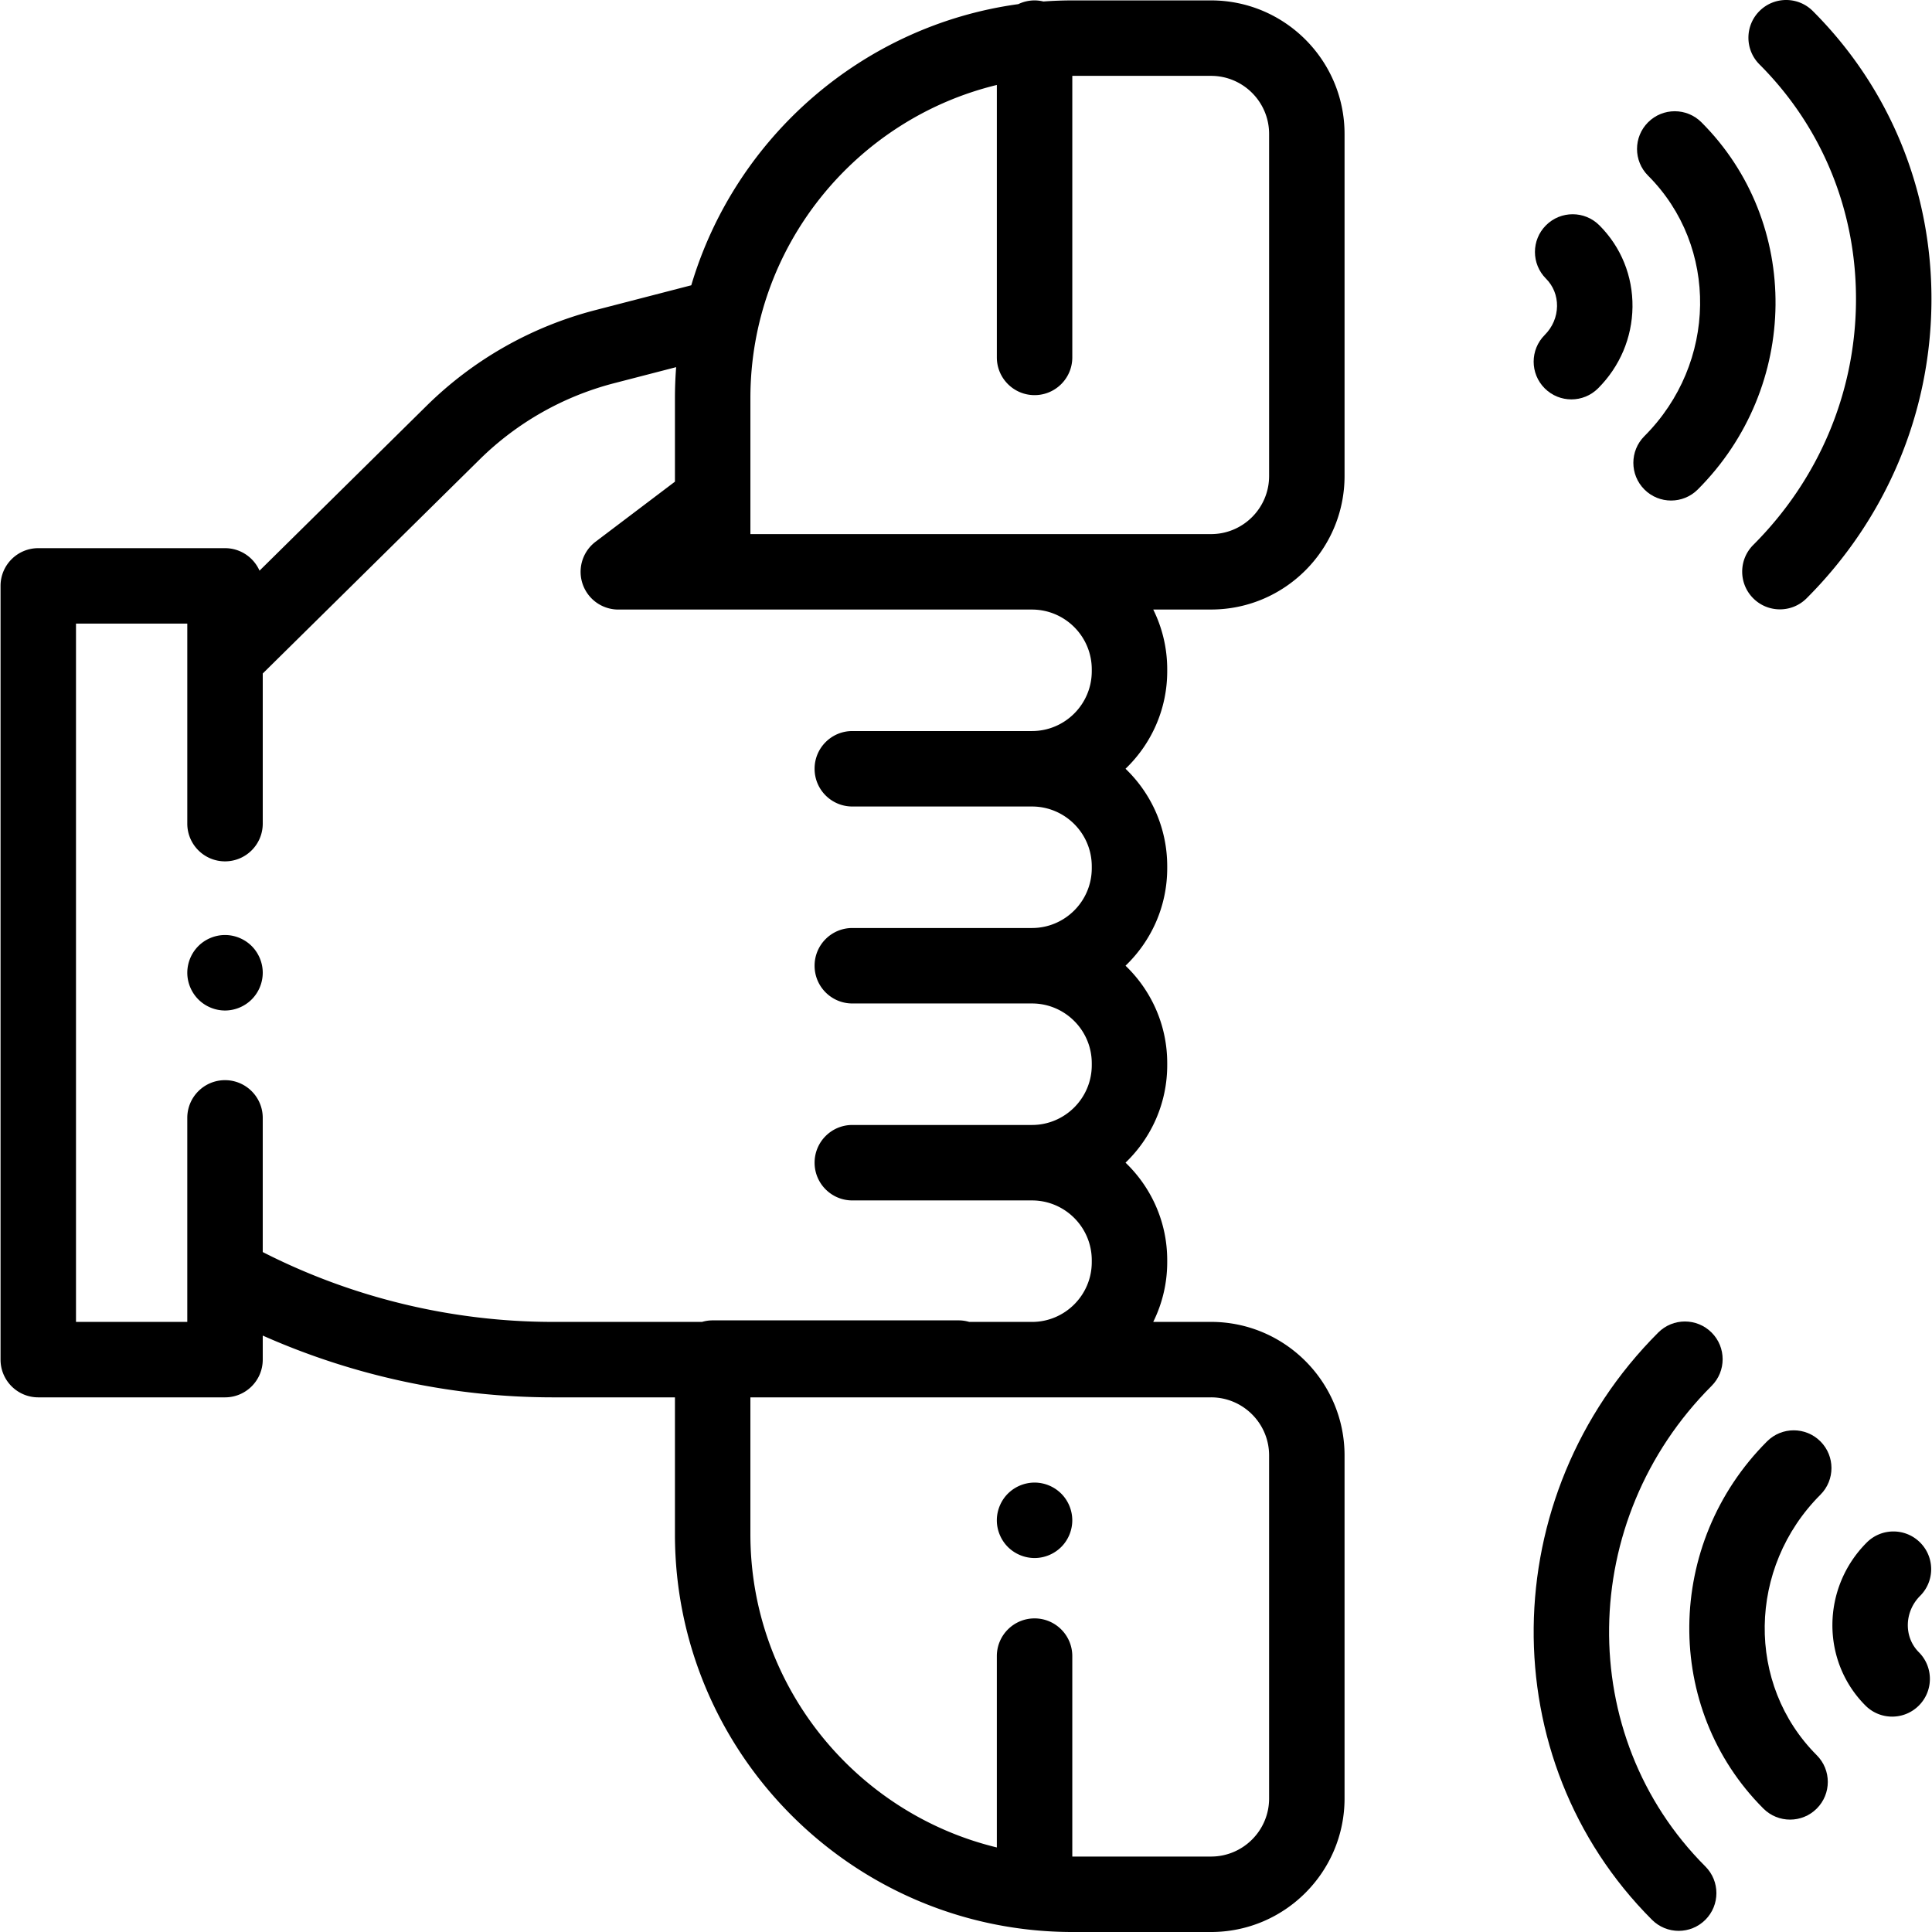
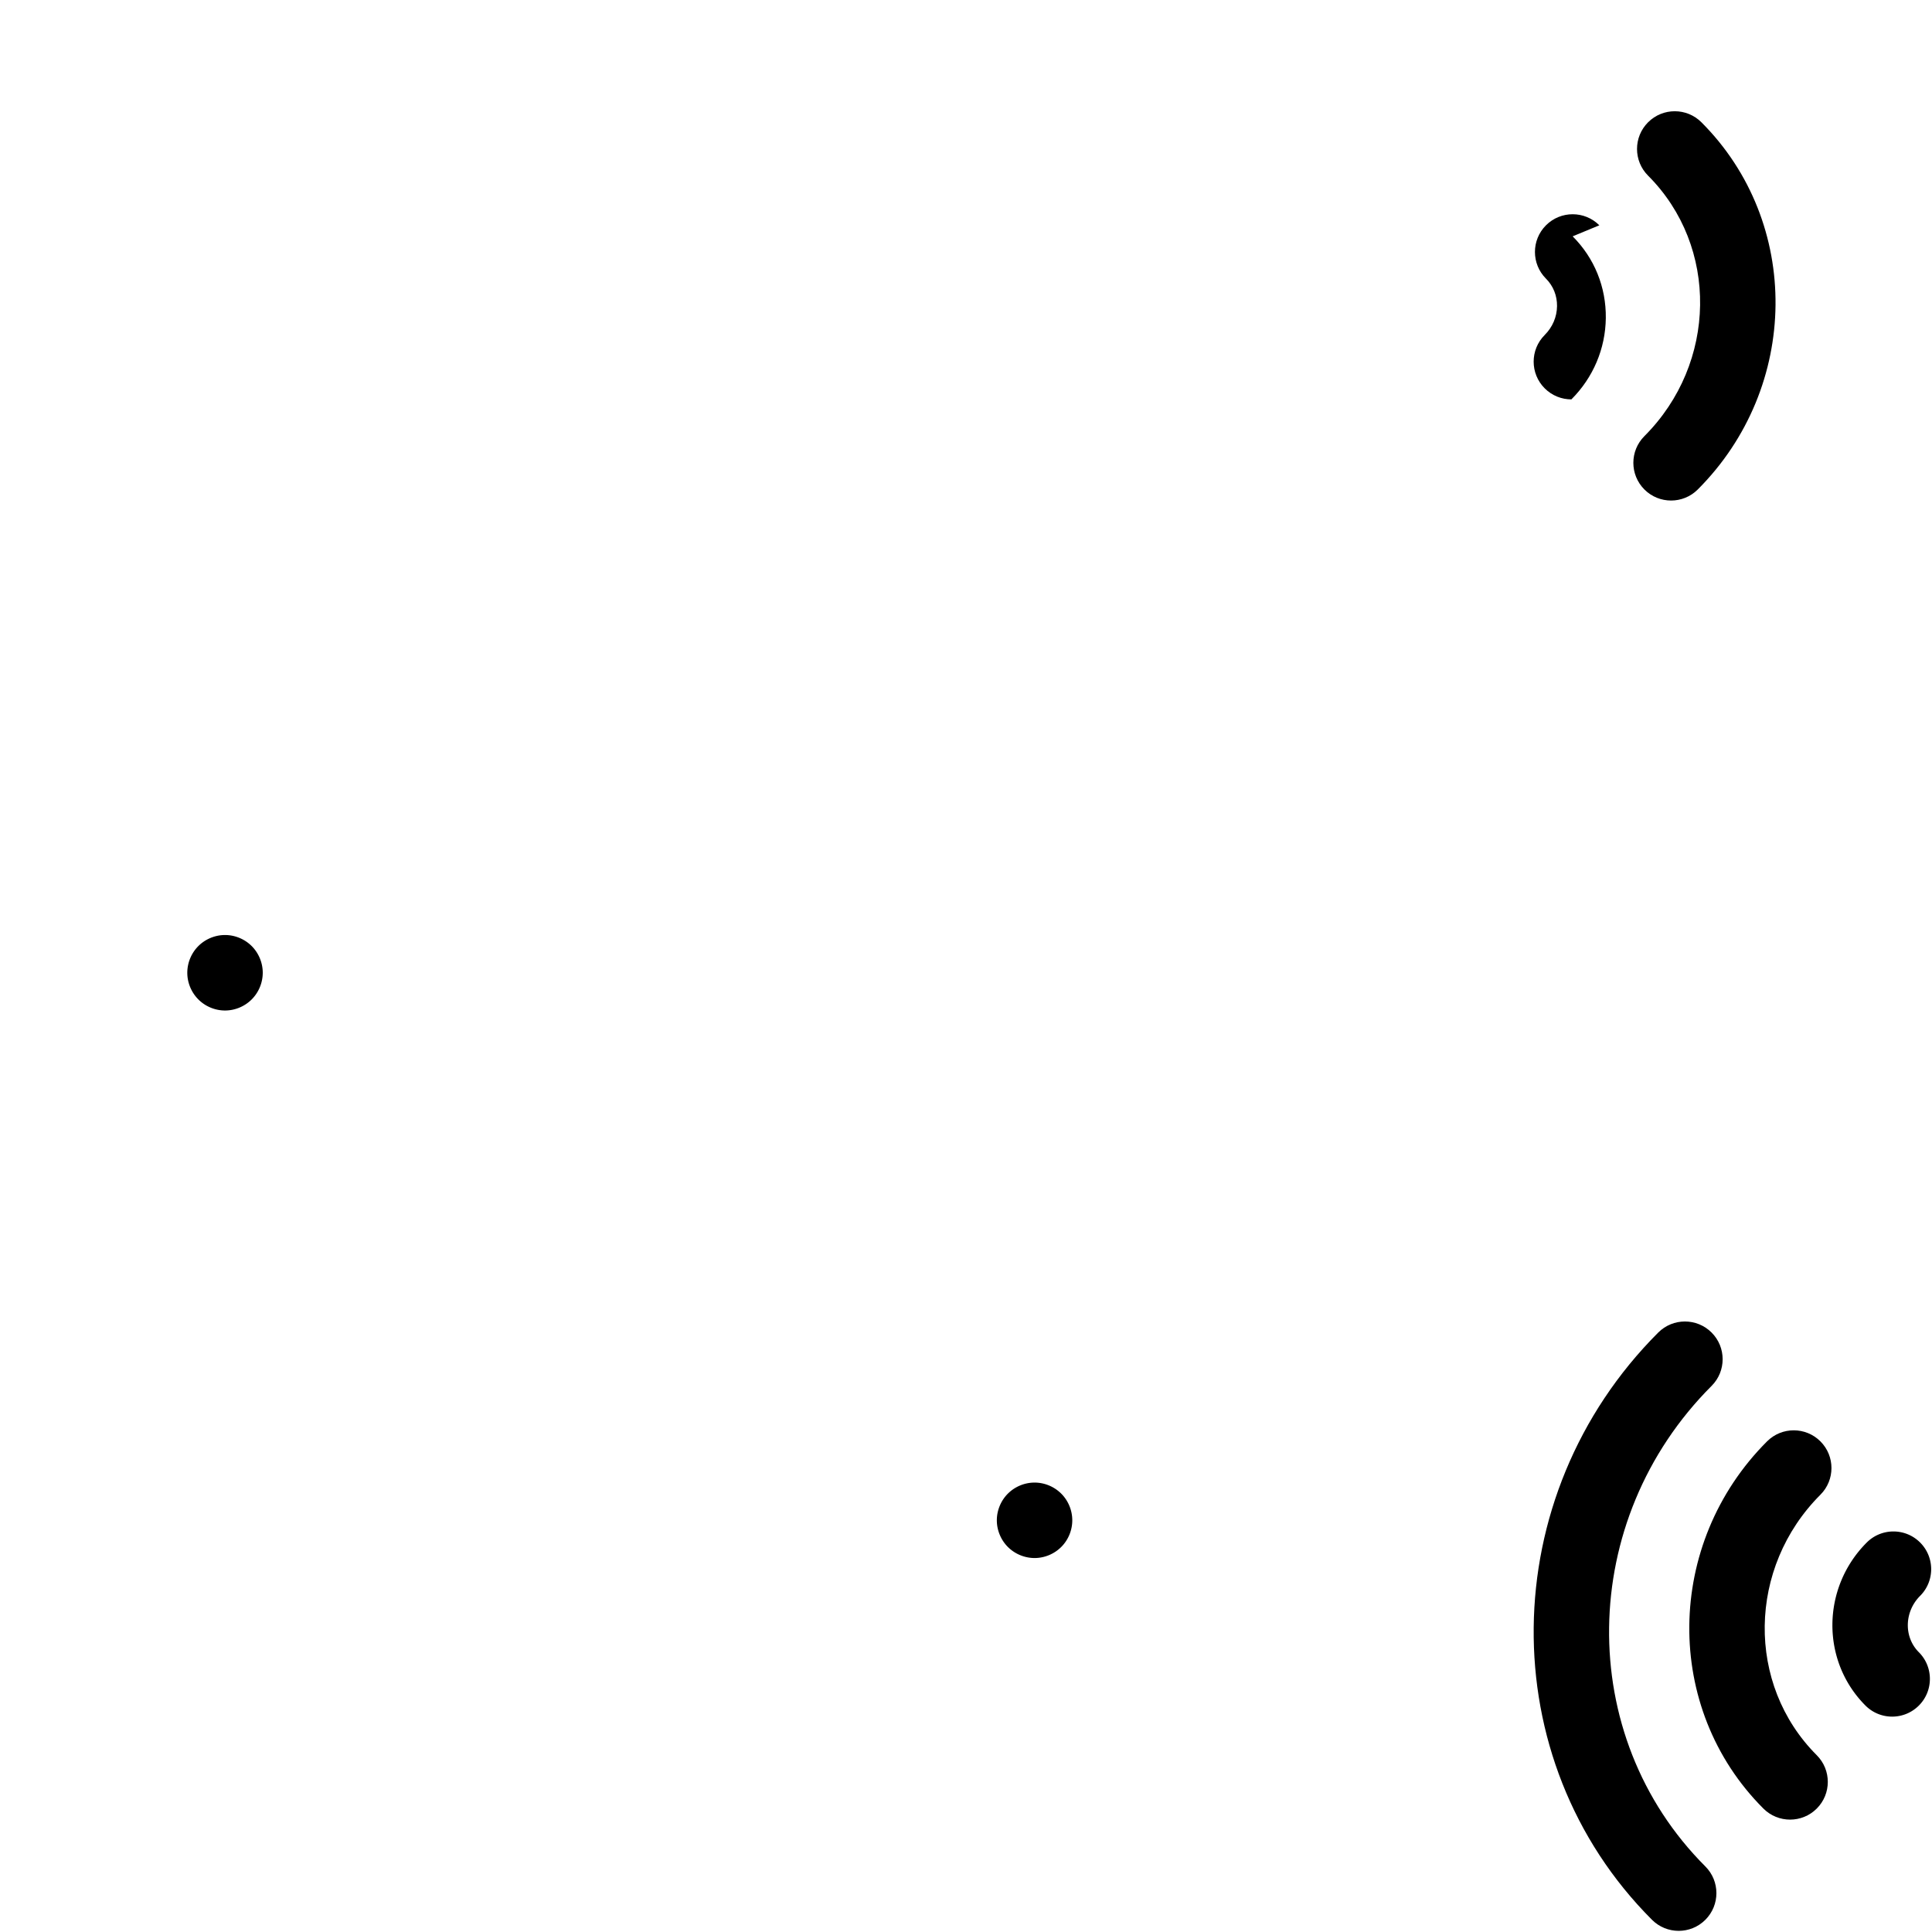
<svg xmlns="http://www.w3.org/2000/svg" viewBox="0 0 512 512">
  <path d="M66.702 250.718c-1.86-1.86-4.439-2.93-7.069-2.93s-5.209 1.07-7.069 2.93a10.068 10.068 0 0 0-2.929 7.068c0 2.64 1.07 5.209 2.929 7.069 1.86 1.87 4.439 2.939 7.069 2.939s5.209-1.07 7.069-2.939a10.055 10.055 0 0 0 2.929-7.069c0-2.63-1.07-5.21-2.929-7.068z" />
-   <path d="M356.322 126.148V35.493C356.321 15.982 340.447.107 320.935.107h-36.658c-2.611 0-5.201.099-7.765.287a9.978 9.978 0 0 0-2.341-.287 9.95 9.95 0 0 0-4.318.991c-41.307 5.678-75.055 35.376-86.656 74.504l-25.491 6.6a98.938 98.938 0 0 0-44.645 25.329l-44.285 43.702c-1.552-3.51-5.059-5.964-9.144-5.964h-49.49c-5.522 0-9.998 4.477-9.998 9.998v205.047c0 5.521 4.476 9.998 9.998 9.998h49.49c5.522 0 9.998-4.477 9.998-9.998v-6.376c24.165 10.738 50.466 16.374 76.976 16.374h32.26v36.278c0 58.123 47.287 105.41 105.41 105.41h36.658c19.512 0 35.387-15.875 35.387-35.387v-90.912c0-19.512-15.874-35.387-35.387-35.387H305.62a35.616 35.616 0 0 0 3.705-15.85v-.499c0-10.15-4.247-19.32-11.049-25.848 6.802-6.528 11.049-15.699 11.049-25.848v-.499c0-10.149-4.247-19.319-11.049-25.848 6.802-6.528 11.049-15.698 11.049-25.848v-.499c0-10.15-4.247-19.32-11.049-25.848 6.802-6.528 11.049-15.698 11.049-25.848v-.499a35.636 35.636 0 0 0-3.705-15.85h15.316c19.511.004 35.386-15.87 35.386-35.382zM186.049 350.319h-39.443c-26.715 0-53.201-6.389-76.976-18.51v-35.556c0-5.521-4.476-9.998-9.998-9.998s-9.998 4.477-9.998 9.998v54.064H20.14V165.266h29.494v53.003c0 5.521 4.476 9.998 9.998 9.998 5.522 0 9.998-4.477 9.998-9.998v-39.784l57.476-56.719a78.92 78.92 0 0 1 35.612-20.205l16.468-4.263c-.21 2.713-.319 5.455-.319 8.22v22.13l-21.039 15.92a10 10 0 0 0 6.033 17.971h109.618c8.74-.002 15.851 7.108 15.851 15.847v.499c0 8.739-7.109 15.85-15.85 15.85h-47.607c-5.522 0-9.998 4.477-9.998 9.998s4.476 9.998 9.998 9.998h47.607c8.739 0 15.85 7.11 15.85 15.851v.499c0 8.739-7.109 15.85-15.85 15.85h-47.607c-5.522 0-9.998 4.477-9.998 9.998 0 5.521 4.476 9.998 9.998 9.998h47.607c8.739 0 15.85 7.109 15.85 15.85v.499c0 8.739-7.109 15.851-15.85 15.851h-47.606c-5.522 0-9.998 4.477-9.998 9.998 0 5.521 4.476 9.998 9.998 9.998h47.606c8.739 0 15.85 7.11 15.85 15.85v.499c0 8.739-7.109 15.85-15.85 15.85h-16.621a9.973 9.973 0 0 0-2.839-.409h-65.154a9.89 9.89 0 0 0-2.817.406zm134.885 19.994c8.488-.001 15.392 6.903 15.392 15.39v90.912c0 8.486-6.904 15.391-15.391 15.391h-36.658c-.036 0-.071-.003-.107-.003v-53.114c0-5.521-4.476-9.998-9.998-9.998s-9.998 4.477-9.998 9.998v50.704c-37.426-9.066-65.311-42.829-65.311-83.002v-36.278h122.071zM198.863 141.541v-36.024c0-40.173 27.885-73.936 65.311-83.002v72.201c0 5.521 4.476 9.998 9.998 9.998s9.998-4.477 9.998-9.998v-74.61c.036 0 .071-.003.107-.003h36.658c8.486 0 15.391 6.904 15.391 15.391v90.657h-.001c0 8.486-6.904 15.391-15.391 15.391H198.863zM480.417 2.927c-3.904-3.903-10.235-3.903-14.139 0-3.904 3.904-3.904 10.235 0 14.14 16.771 16.771 25.854 39.222 25.574 63.216-.282 24.082-9.951 46.859-27.226 64.135-3.904 3.904-3.905 10.235 0 14.14 1.953 1.952 4.511 2.928 7.07 2.928s5.118-.977 7.07-2.928c20.991-20.991 32.74-48.706 33.082-78.042.343-29.424-10.819-56.978-31.431-77.589z" />
  <path d="M450.896 32.408c-3.904-3.903-10.235-3.903-14.14 0-3.904 3.904-3.904 10.235 0 14.14 18.765 18.764 18.328 49.732-.973 69.033-3.903 3.903-3.903 10.234.001 14.139 1.953 1.952 4.511 2.928 7.07 2.928s5.118-.977 7.07-2.928c27.097-27.097 27.533-70.751.972-97.312z" />
-   <path d="M423.842 59.704c-3.904-3.903-10.235-3.903-14.139 0-3.904 3.905-3.904 10.235 0 14.14 1.921 1.921 2.96 4.506 2.928 7.279-.033 2.861-1.194 5.58-3.268 7.653-3.904 3.904-3.904 10.234 0 14.138 1.953 1.953 4.511 2.929 7.07 2.929s5.117-.977 7.07-2.928c5.789-5.788 9.029-13.445 9.124-21.559.095-8.202-3.024-15.893-8.785-21.652zm29.749 307.573c3.904-3.904 3.904-10.235 0-14.14-3.904-3.903-10.235-3.903-14.139 0-43.363 43.364-44.105 113.179-1.654 155.631 1.953 1.952 4.511 2.928 7.07 2.928s5.118-.977 7.07-2.928c3.904-3.904 3.905-10.235 0-14.14-34.657-34.653-33.915-91.784 1.653-127.351z" />
+   <path d="M423.842 59.704c-3.904-3.903-10.235-3.903-14.139 0-3.904 3.905-3.904 10.235 0 14.14 1.921 1.921 2.96 4.506 2.928 7.279-.033 2.861-1.194 5.58-3.268 7.653-3.904 3.904-3.904 10.234 0 14.138 1.953 1.953 4.511 2.929 7.07 2.929c5.789-5.788 9.029-13.445 9.124-21.559.095-8.202-3.024-15.893-8.785-21.652zm29.749 307.573c3.904-3.904 3.904-10.235 0-14.14-3.904-3.903-10.235-3.903-14.139 0-43.363 43.364-44.105 113.179-1.654 155.631 1.953 1.952 4.511 2.928 7.07 2.928s5.118-.977 7.07-2.928c3.904-3.904 3.905-10.235 0-14.14-34.657-34.653-33.915-91.784 1.653-127.351z" />
  <path d="M482.429 396.116c3.905-3.904 3.905-10.235 0-14.139-3.904-3.903-10.235-3.903-14.139 0-27.096 27.097-27.532 70.751-.972 97.312 1.953 1.952 4.511 2.928 7.07 2.928s5.118-.977 7.07-2.928c3.904-3.904 3.905-10.235 0-14.14-18.765-18.765-18.329-49.733.971-69.033z" />
  <path d="M508.851 422.92c3.904-3.905 3.904-10.235 0-14.139-3.904-3.903-10.235-3.903-14.139 0-12.007 12.008-12.159 31.392-.34 43.214 1.953 1.952 4.511 2.928 7.07 2.928s5.117-.977 7.07-2.928c3.904-3.904 3.905-10.234 0-14.14-4.024-4.024-3.872-10.724.339-14.935zm-227.614-27.093a10.055 10.055 0 0 0-7.069-2.929 10.07 10.07 0 0 0-7.068 2.929c-1.86 1.861-2.929 4.439-2.929 7.069s1.07 5.209 2.929 7.068a10.073 10.073 0 0 0 7.068 2.93c2.639 0 5.209-1.07 7.069-2.93 1.87-1.859 2.929-4.438 2.929-7.068s-1.059-5.209-2.929-7.069z" />
</svg>